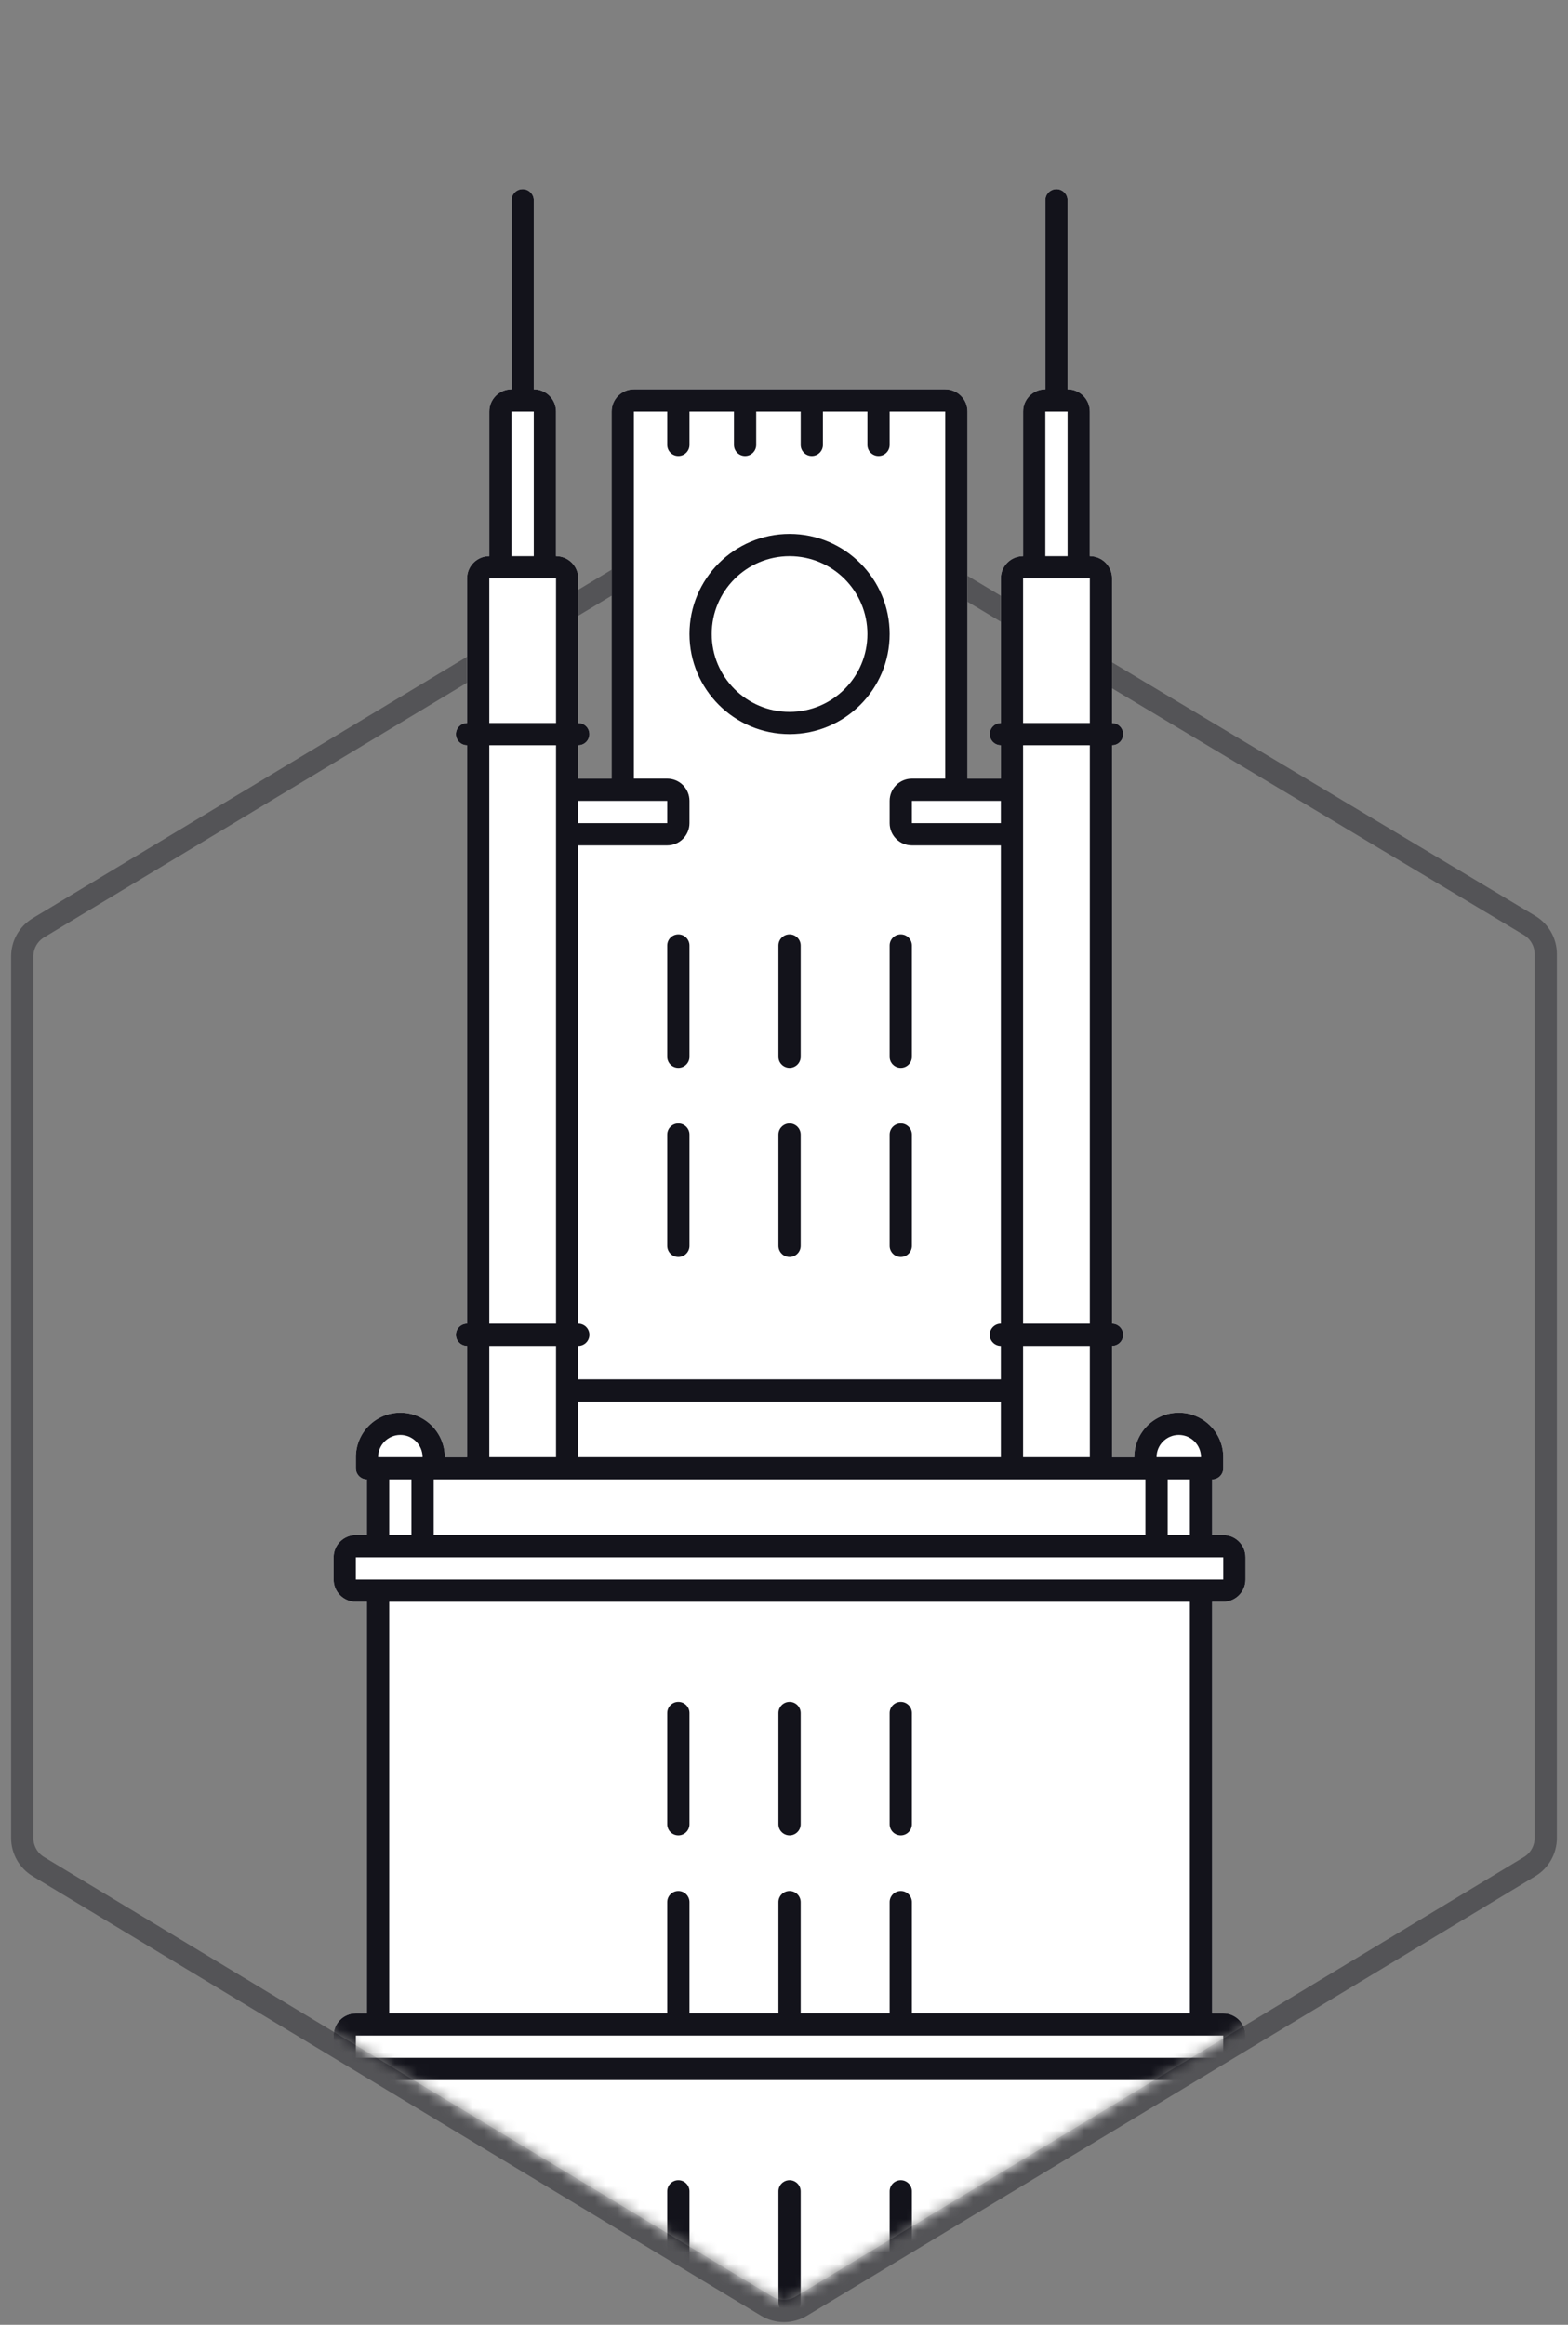
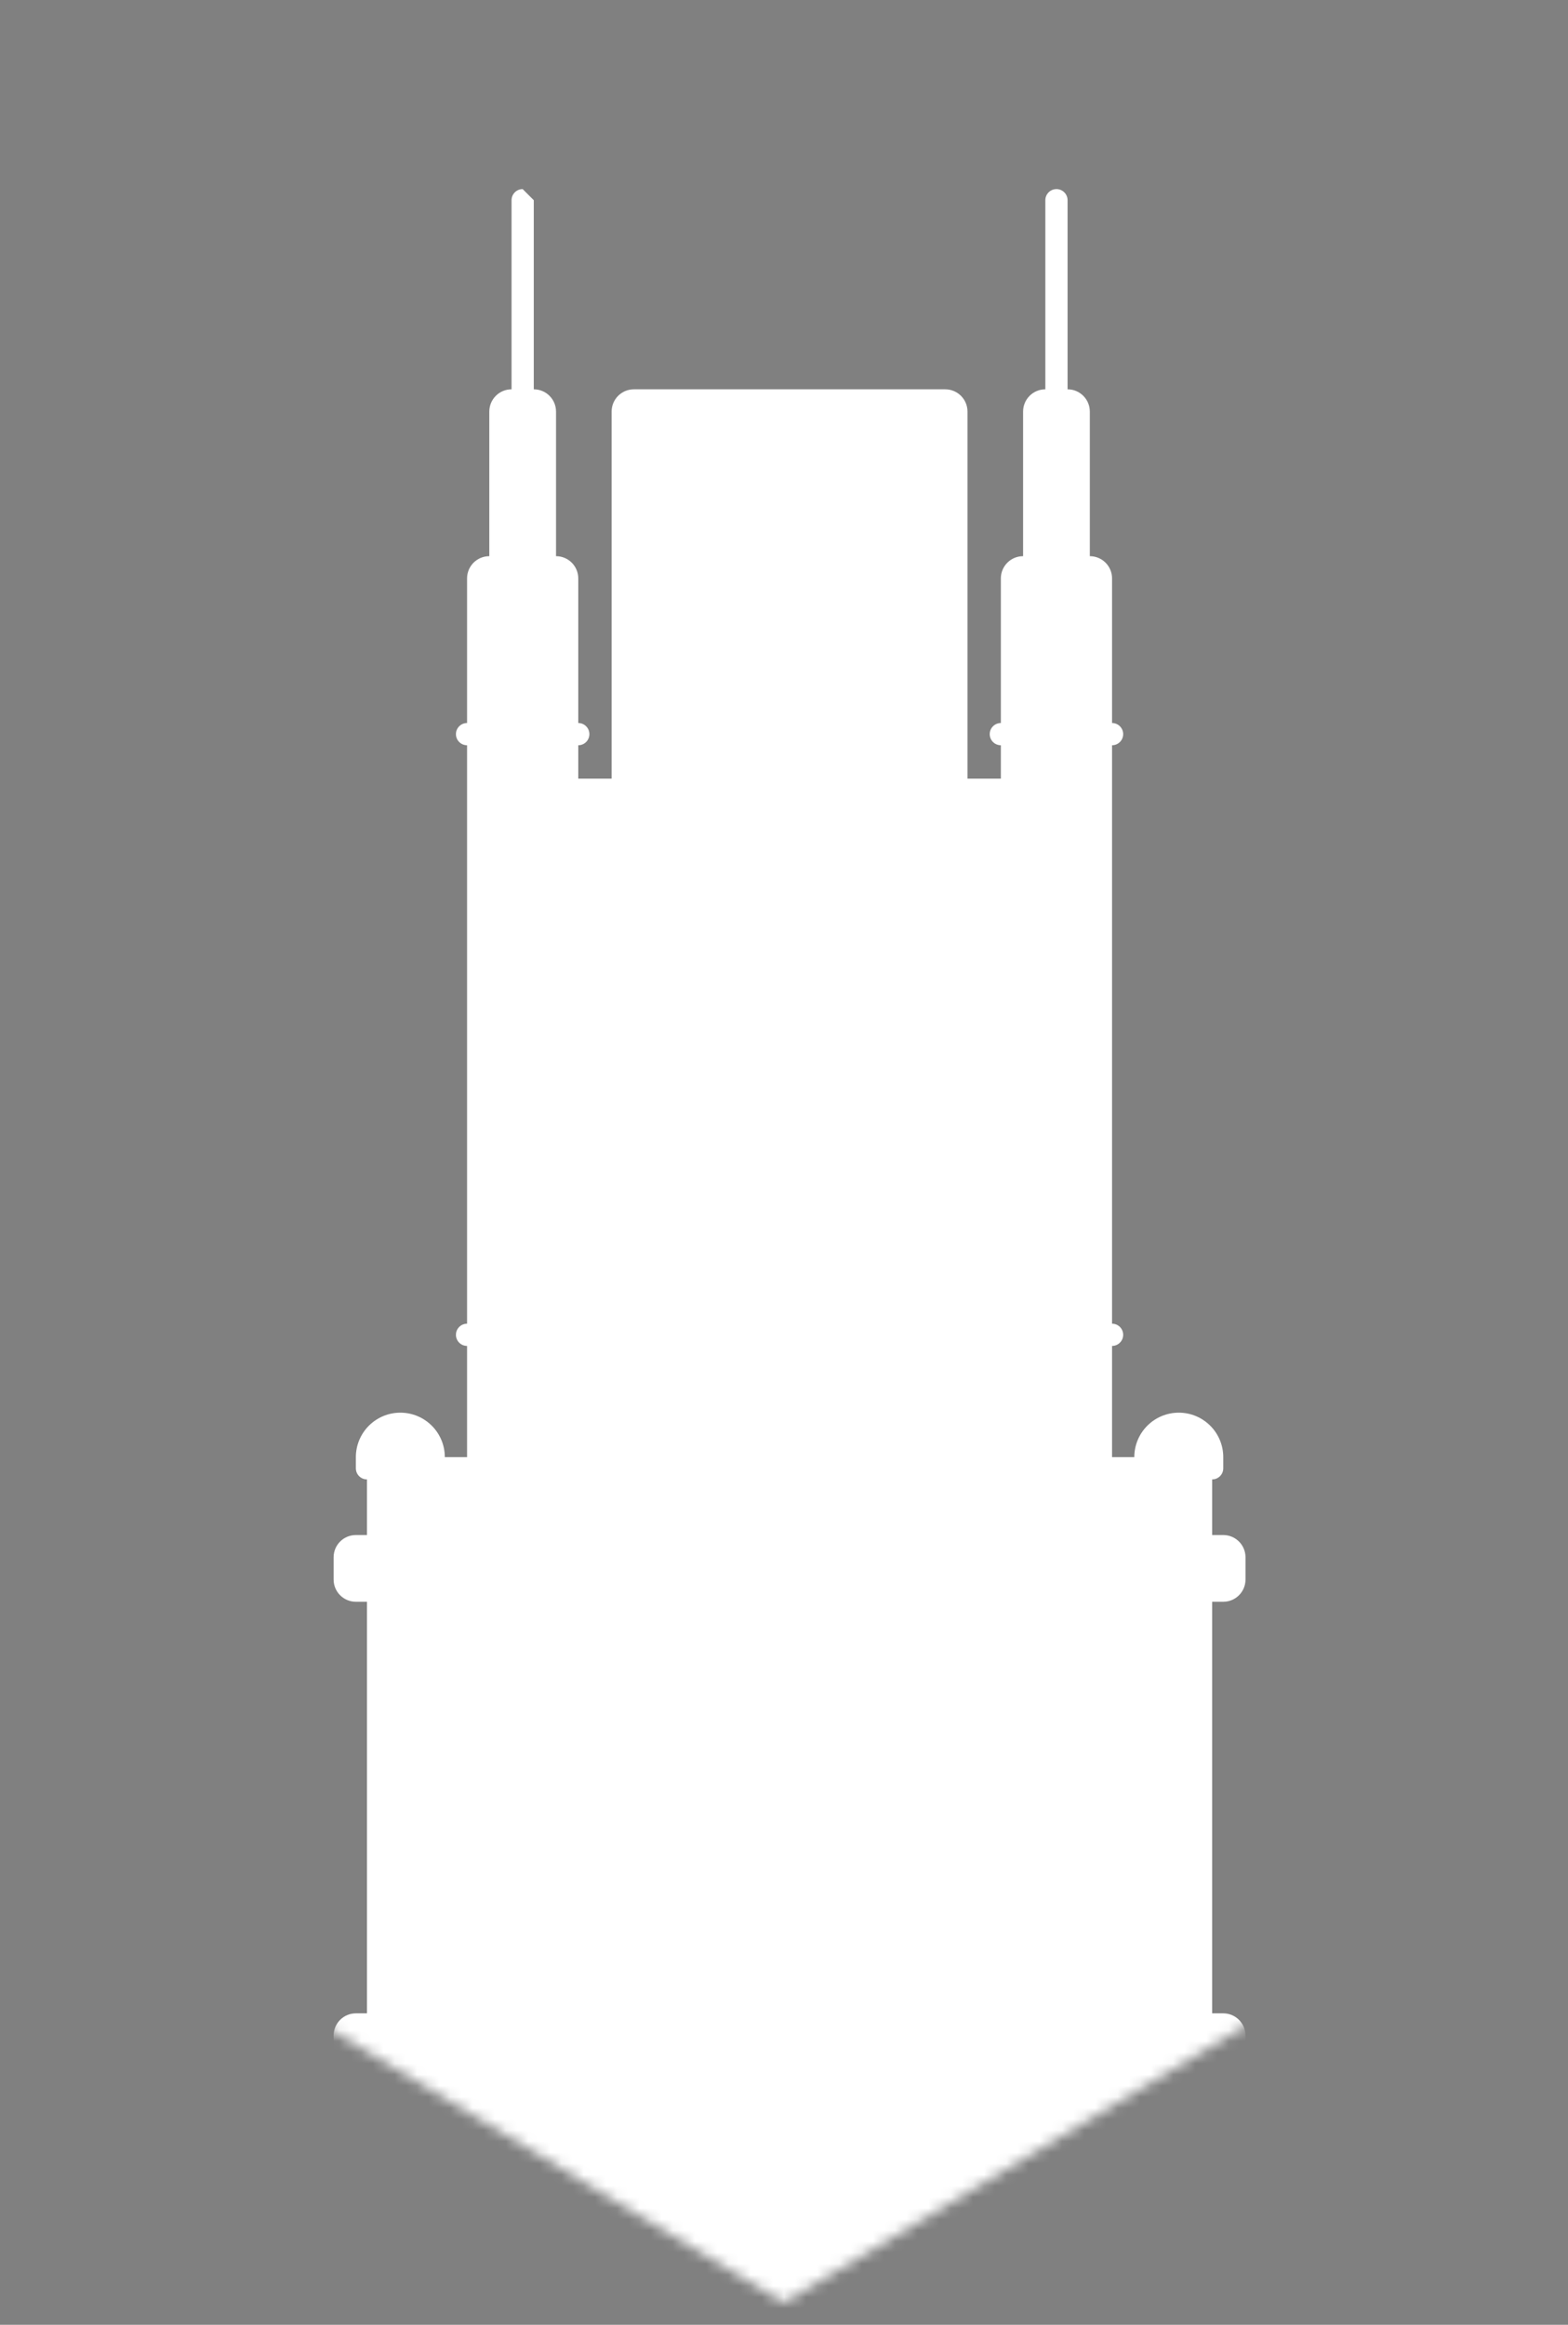
<svg xmlns="http://www.w3.org/2000/svg" width="141" height="209" viewBox="0 0 141 209" fill="none">
  <rect x="0" y="0" width="141" height="209" fill="#808080" stroke="none" />
-   <path opacity="0.4" d="M68.959 43.981C69.908 43.409 71.096 43.408 72.047 43.977L137.541 83.193C138.446 83.735 139 84.712 139 85.767V165.242C139 166.293 138.45 167.267 137.55 167.81L72.05 207.328C71.097 207.903 69.904 207.903 68.95 207.328L3.45 167.81C2.55 167.267 2 166.293 2 165.242V85.98C2 84.927 2.551 83.952 3.453 83.409L68.959 43.981Z" stroke="#13131B" stroke-width="2" />
  <mask id="mask0" mask-type="alpha" maskUnits="userSpaceOnUse" x="2" y="0" width="136" height="207">
    <path d="M68.918 2.158C69.887 1.557 71.113 1.557 72.082 2.158L135.582 41.562C136.463 42.11 137 43.074 137 44.112L137 164.235C137 165.289 136.447 166.266 135.543 166.808L70.501 205.833L5.453 166.7C4.551 166.157 4 165.182 4 164.129V44.112C4 43.074 4.536 42.11 5.418 41.562L4.891 40.713L5.418 41.562L68.918 2.158Z" fill="white" stroke="#13131B" stroke-width="2" />
  </mask>
  <g mask="url(#mask0)">
-     <path fill-rule="evenodd" clip-rule="evenodd" d="M47 17C46.447 17 46 17.448 46 18V35C44.895 35 44 35.895 44 37V50C42.895 50 42 50.895 42 52V65C41.447 65 41 65.448 41 66C41 66.552 41.447 67 42 67V119C41.447 119 41 119.448 41 120C41 120.552 41.447 121 42 121V131H40C40 128.791 38.209 127 36 127C33.791 127 32 128.791 32 131V132C32 132.552 32.447 133 33 133V138H32C30.895 138 30 138.895 30 140V142C30 143.105 30.895 144 32 144H33V181H32C30.895 181 30 181.895 30 183V185C30 186.105 30.895 187 32 187H33V212H109V187H110C111.104 187 112 186.105 112 185V183C112 181.895 111.104 181 110 181H109V144H110C111.104 144 112 143.105 112 142V140C112 138.895 111.104 138 110 138H109V133C109.552 133 110 132.552 110 132V131C110 128.791 108.209 127 106 127C103.791 127 102 128.791 102 131H100V121C100.552 121 101 120.552 101 120C101 119.448 100.552 119 100 119V67C100.552 67 101 66.552 101 66C101 65.448 100.552 65 100 65V52C100 50.895 99.104 50 98 50V37C98 35.895 97.104 35 96 35V18C96 17.448 95.552 17 95 17C94.448 17 94 17.448 94 18V35C92.895 35 92 35.895 92 37V50C90.895 50 90 50.895 90 52V65C89.448 65 89 65.448 89 66C89 66.552 89.448 67 90 67V70H87V37C87 35.895 86.104 35 85 35H79H73H67H61H57C55.895 35 55 35.895 55 37V70H52V67C52.552 67 53 66.552 53 66C53 65.448 52.552 65 52 65V52C52 50.895 51.104 50 50 50V37C50 35.895 49.104 35 48 35V18C48 17.448 47.552 17 47 17Z" fill="white" />
-     <path fill-rule="evenodd" clip-rule="evenodd" d="M48 18V35C49.104 35 50 35.895 50 37V50C51.104 50 52 50.895 52 52V65C52.552 65 53 65.448 53 66C53 66.552 52.552 67 52 67V70H55V37C55 35.895 55.895 35 57 35H61H67H73H79H85C86.104 35 87 35.895 87 37V70H90V67C89.448 67 89 66.552 89 66C89 65.448 89.448 65 90 65V52C90 50.895 90.895 50 92 50V37C92 35.895 92.895 35 94 35V18C94 17.448 94.448 17 95 17C95.552 17 96 17.448 96 18V35C97.104 35 98 35.895 98 37V50C99.104 50 100 50.895 100 52V65C100.552 65 101 65.448 101 66C101 66.552 100.552 67 100 67V119C100.552 119 101 119.448 101 120C101 120.552 100.552 121 100 121V131H102C102 128.791 103.791 127 106 127C108.209 127 110 128.791 110 131V132C110 132.552 109.552 133 109 133V138H110C111.104 138 112 138.895 112 140V142C112 143.105 111.104 144 110 144H109V181H110C111.104 181 112 181.895 112 183V185C112 186.105 111.104 187 110 187H109V212H33V187H32C30.895 187 30 186.105 30 185V183C30 181.895 30.895 181 32 181H33V144H32C30.895 144 30 143.105 30 142V140C30 138.895 30.895 138 32 138H33V133C32.447 133 32 132.552 32 132V131C32 128.791 33.791 127 36 127C38.209 127 40 128.791 40 131H42V121C41.447 121 41 120.552 41 120C41 119.448 41.447 119 42 119V67C41.447 67 41 66.552 41 66C41 65.448 41.447 65 42 65V52C42 50.895 42.895 50 44 50V37C44 35.895 44.895 35 46 35V18C46 17.448 46.447 17 47 17C47.552 17 48 17.448 48 18ZM44 131H50V126V121H44V131ZM52 131H90V126H52V131ZM92 131H98V121H92V126V131ZM37 133H35V138H37V133ZM39 138H103V133H100H90H52H42H39V138ZM105 133V138H107V133H105ZM105 140H37H32L32 142H110V140H105ZM60 70H57V37H60V40C60 40.552 60.447 41 61 41C61.552 41 62 40.552 62 40V37H66V40C66 40.552 66.448 41 67 41C67.552 41 68 40.552 68 40V37H72V40C72 40.552 72.448 41 73 41C73.552 41 74 40.552 74 40V37H78V40C78 40.552 78.448 41 79 41C79.552 41 80 40.552 80 40V37H85V70H82C80.895 70 80 70.895 80 72V74C80 75.105 80.895 76 82 76H89H90V119C89.448 119 89 119.448 89 120C89 120.552 89.448 121 90 121V124H52V121C52.552 121 53 120.552 53 120C53 119.448 52.552 119 52 119V76H53H60C61.104 76 62 75.105 62 74V72C62 70.895 61.104 70 60 70ZM90 74H89H82V72H90V74ZM92 119V76V74V72V67H98V119H92ZM50 76V119H44V67H50V72V74V76ZM60 74H53H52V72H60V74ZM98 65V52H92V65H98ZM50 52V65H44V52H50ZM38 131C38 129.895 37.104 129 36 129C34.895 129 34 129.895 34 131H38ZM35 144V181H60V171C60 170.448 60.447 170 61 170C61.552 170 62 170.448 62 171V181H70V171C70 170.448 70.448 170 71 170C71.552 170 72 170.448 72 171V181H80V171C80 170.448 80.448 170 81 170C81.552 170 82 170.448 82 171V181H107V144H35ZM35 187V210H107V187H35ZM108 131C108 129.895 107.104 129 106 129C104.895 129 104 129.895 104 131H108ZM46 37H47H48V50H46V37ZM110 185V183H32L32 185H110ZM78 57C78 60.866 74.866 64 71 64C67.134 64 64 60.866 64 57C64 53.134 67.134 50 71 50C74.866 50 78 53.134 78 57ZM80 57C80 61.971 75.97 66 71 66C66.029 66 62 61.971 62 57C62 52.029 66.029 48 71 48C75.97 48 80 52.029 80 57ZM95 37H94V50H96V37H95ZM71 84C71.552 84 72 84.448 72 85V95C72 95.552 71.552 96 71 96C70.448 96 70 95.552 70 95V85C70 84.448 70.448 84 71 84ZM72 102C72 101.448 71.552 101 71 101C70.448 101 70 101.448 70 102V112C70 112.552 70.448 113 71 113C71.552 113 72 112.552 72 112V102ZM81 84C81.552 84 82 84.448 82 85V95C82 95.552 81.552 96 81 96C80.448 96 80 95.552 80 95V85C80 84.448 80.448 84 81 84ZM82 102C82 101.448 81.552 101 81 101C80.448 101 80 101.448 80 102V112C80 112.552 80.448 113 81 113C81.552 113 82 112.552 82 112V102ZM61 84C61.552 84 62 84.448 62 85V95C62 95.552 61.552 96 61 96C60.447 96 60 95.552 60 95V85C60 84.448 60.447 84 61 84ZM62 102C62 101.448 61.552 101 61 101C60.447 101 60 101.448 60 102V112C60 112.552 60.447 113 61 113C61.552 113 62 112.552 62 112V102ZM71 153C71.552 153 72 153.448 72 154V164C72 164.552 71.552 165 71 165C70.448 165 70 164.552 70 164V154C70 153.448 70.448 153 71 153ZM81 153C81.552 153 82 153.448 82 154V164C82 164.552 81.552 165 81 165C80.448 165 80 164.552 80 164V154C80 153.448 80.448 153 81 153ZM61 153C61.552 153 62 153.448 62 154V164C62 164.552 61.552 165 61 165C60.447 165 60 164.552 60 164V154C60 153.448 60.447 153 61 153ZM72 197C72 196.448 71.552 196 71 196C70.448 196 70 196.448 70 197V207C70 207.552 70.448 208 71 208C71.552 208 72 207.552 72 207V197ZM81 196C81.552 196 82 196.448 82 197V207C82 207.552 81.552 208 81 208C80.448 208 80 207.552 80 207V197C80 196.448 80.448 196 81 196ZM62 197C62 196.448 61.552 196 61 196C60.447 196 60 196.448 60 197V207C60 207.552 60.447 208 61 208C61.552 208 62 207.552 62 207V197Z" fill="#13131B" />
+     <path fill-rule="evenodd" clip-rule="evenodd" d="M47 17C46.447 17 46 17.448 46 18V35C44.895 35 44 35.895 44 37V50C42.895 50 42 50.895 42 52V65C41.447 65 41 65.448 41 66C41 66.552 41.447 67 42 67V119C41.447 119 41 119.448 41 120C41 120.552 41.447 121 42 121V131H40C40 128.791 38.209 127 36 127C33.791 127 32 128.791 32 131V132C32 132.552 32.447 133 33 133V138H32C30.895 138 30 138.895 30 140V142C30 143.105 30.895 144 32 144H33V181H32C30.895 181 30 181.895 30 183V185C30 186.105 30.895 187 32 187H33V212H109V187H110C111.104 187 112 186.105 112 185V183C112 181.895 111.104 181 110 181H109V144H110C111.104 144 112 143.105 112 142V140C112 138.895 111.104 138 110 138H109V133C109.552 133 110 132.552 110 132V131C110 128.791 108.209 127 106 127C103.791 127 102 128.791 102 131H100V121C100.552 121 101 120.552 101 120C101 119.448 100.552 119 100 119V67C100.552 67 101 66.552 101 66C101 65.448 100.552 65 100 65V52C100 50.895 99.104 50 98 50V37C98 35.895 97.104 35 96 35V18C96 17.448 95.552 17 95 17C94.448 17 94 17.448 94 18V35C92.895 35 92 35.895 92 37V50C90.895 50 90 50.895 90 52V65C89.448 65 89 65.448 89 66C89 66.552 89.448 67 90 67V70H87V37C87 35.895 86.104 35 85 35H79H73H67H61H57C55.895 35 55 35.895 55 37V70H52V67C52.552 67 53 66.552 53 66C53 65.448 52.552 65 52 65V52C52 50.895 51.104 50 50 50V37C50 35.895 49.104 35 48 35V18Z" fill="white" />
  </g>
</svg>